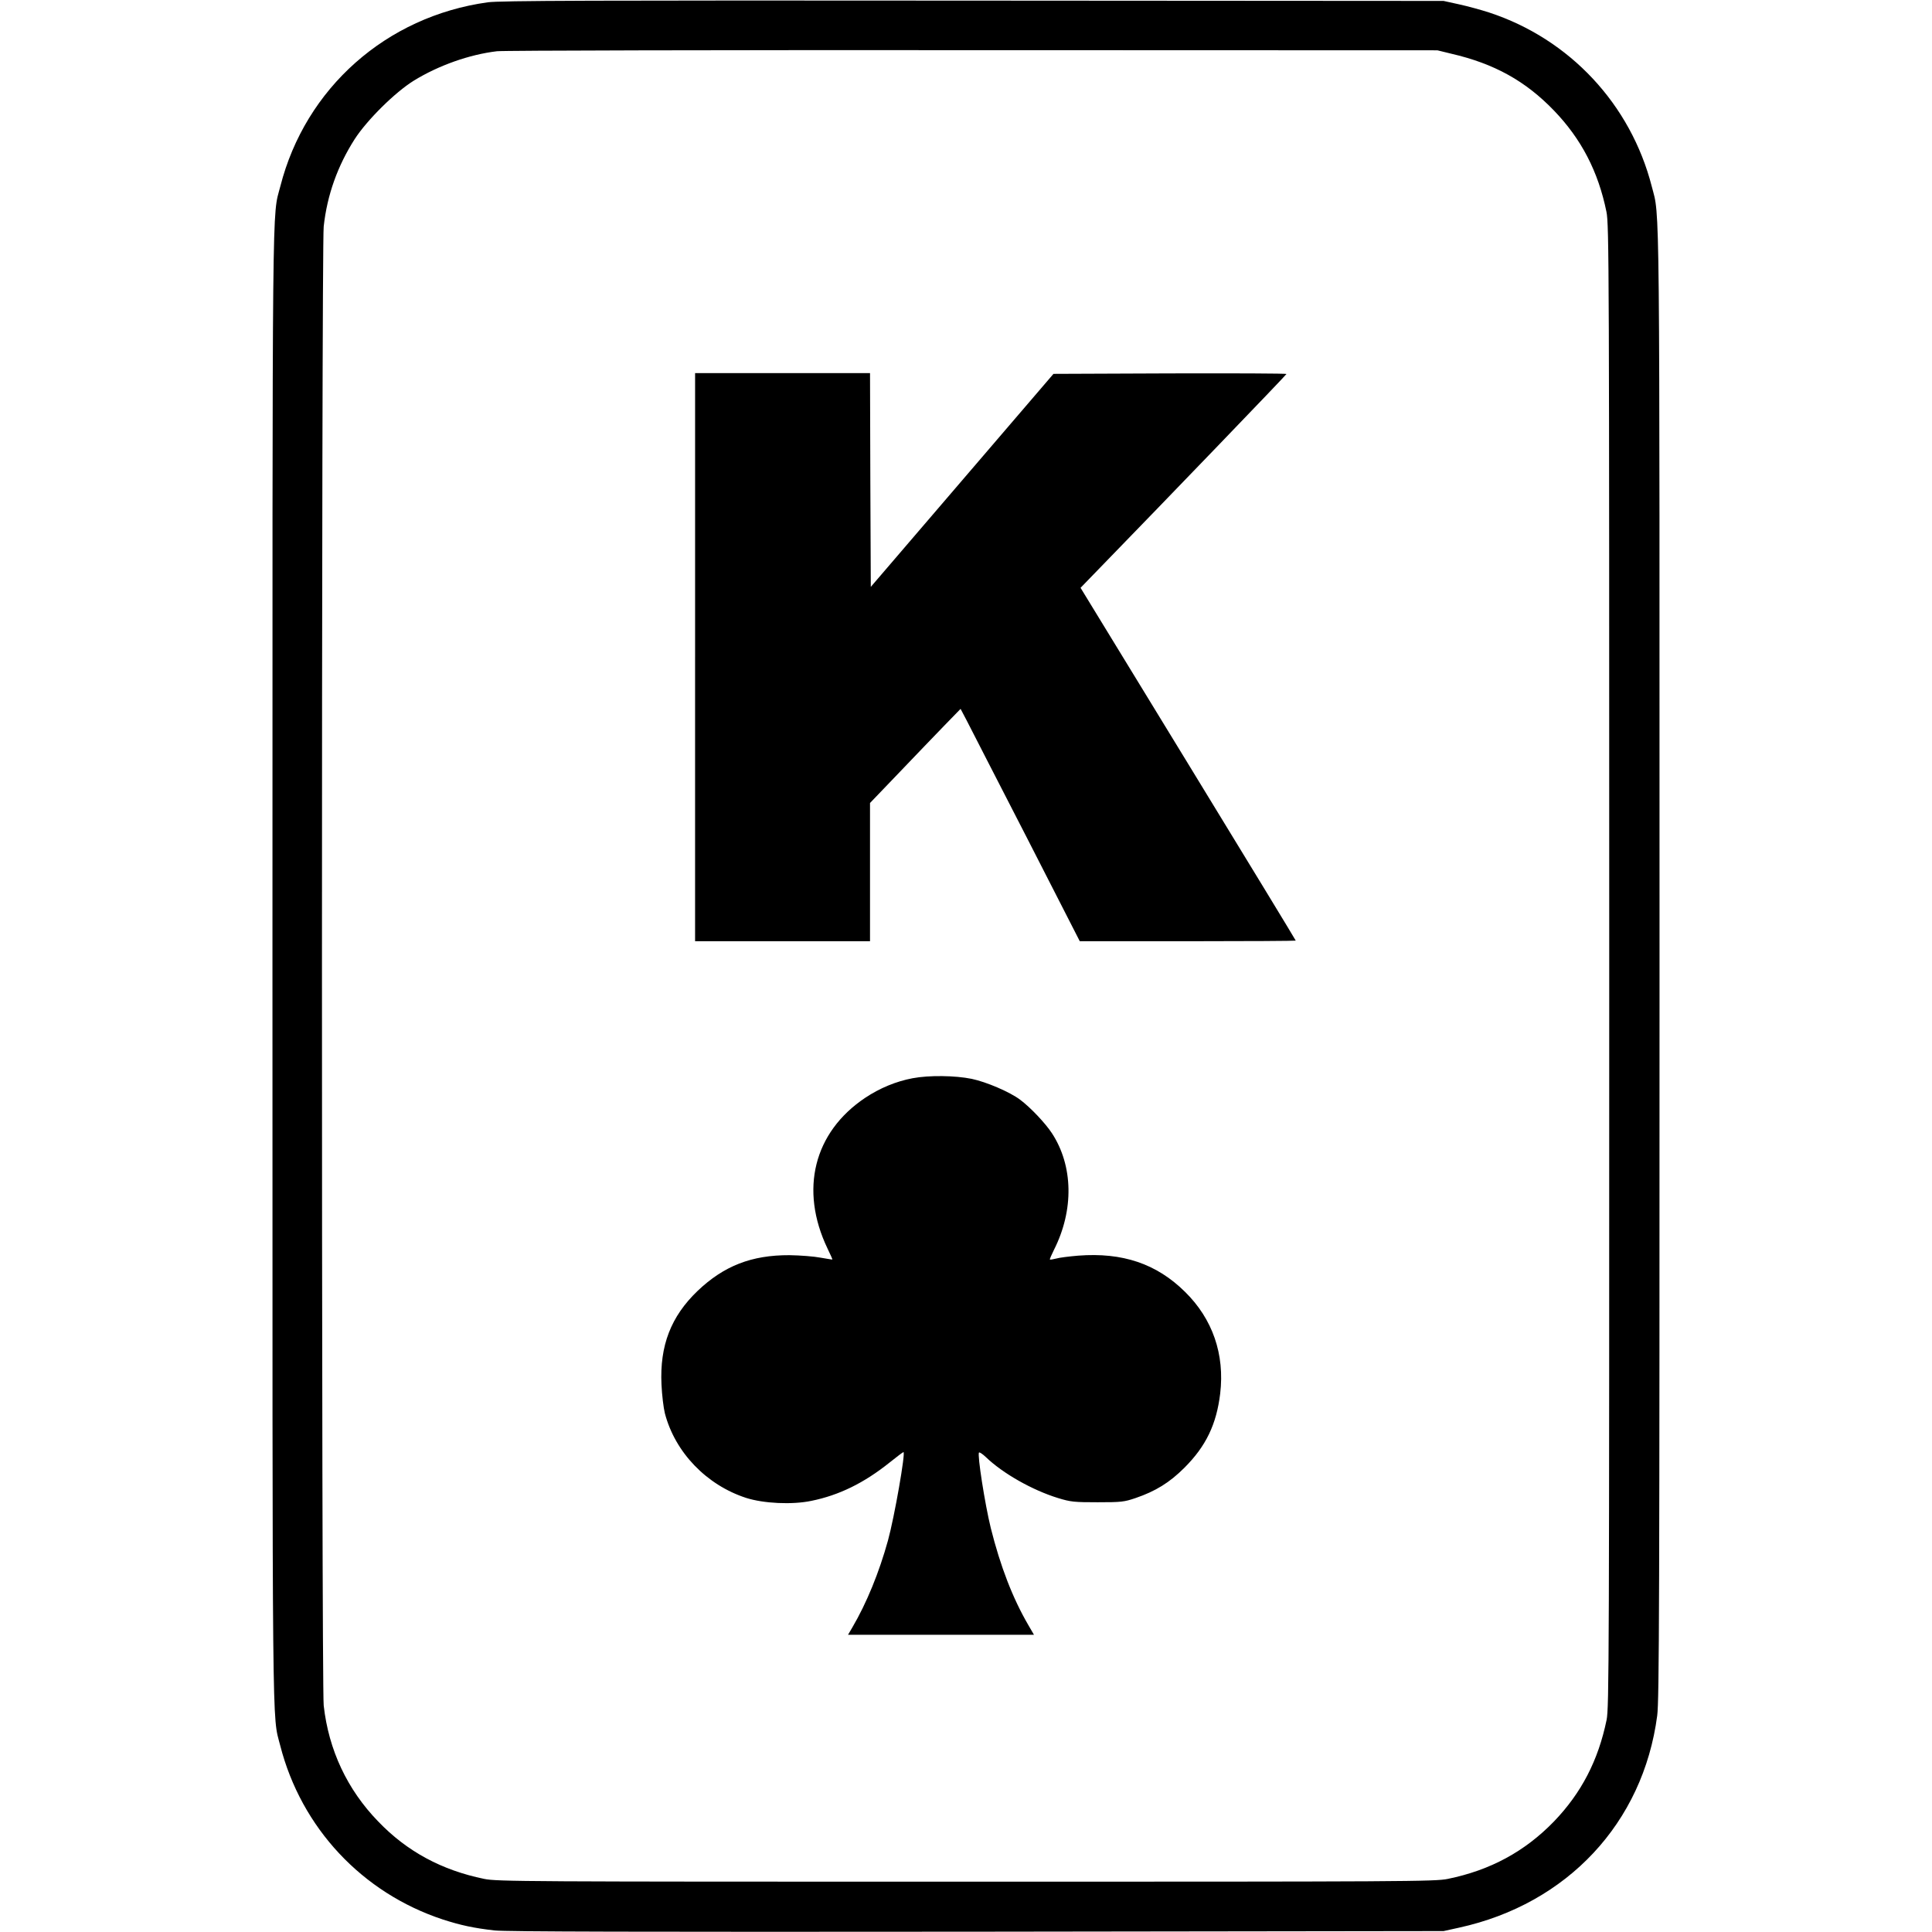
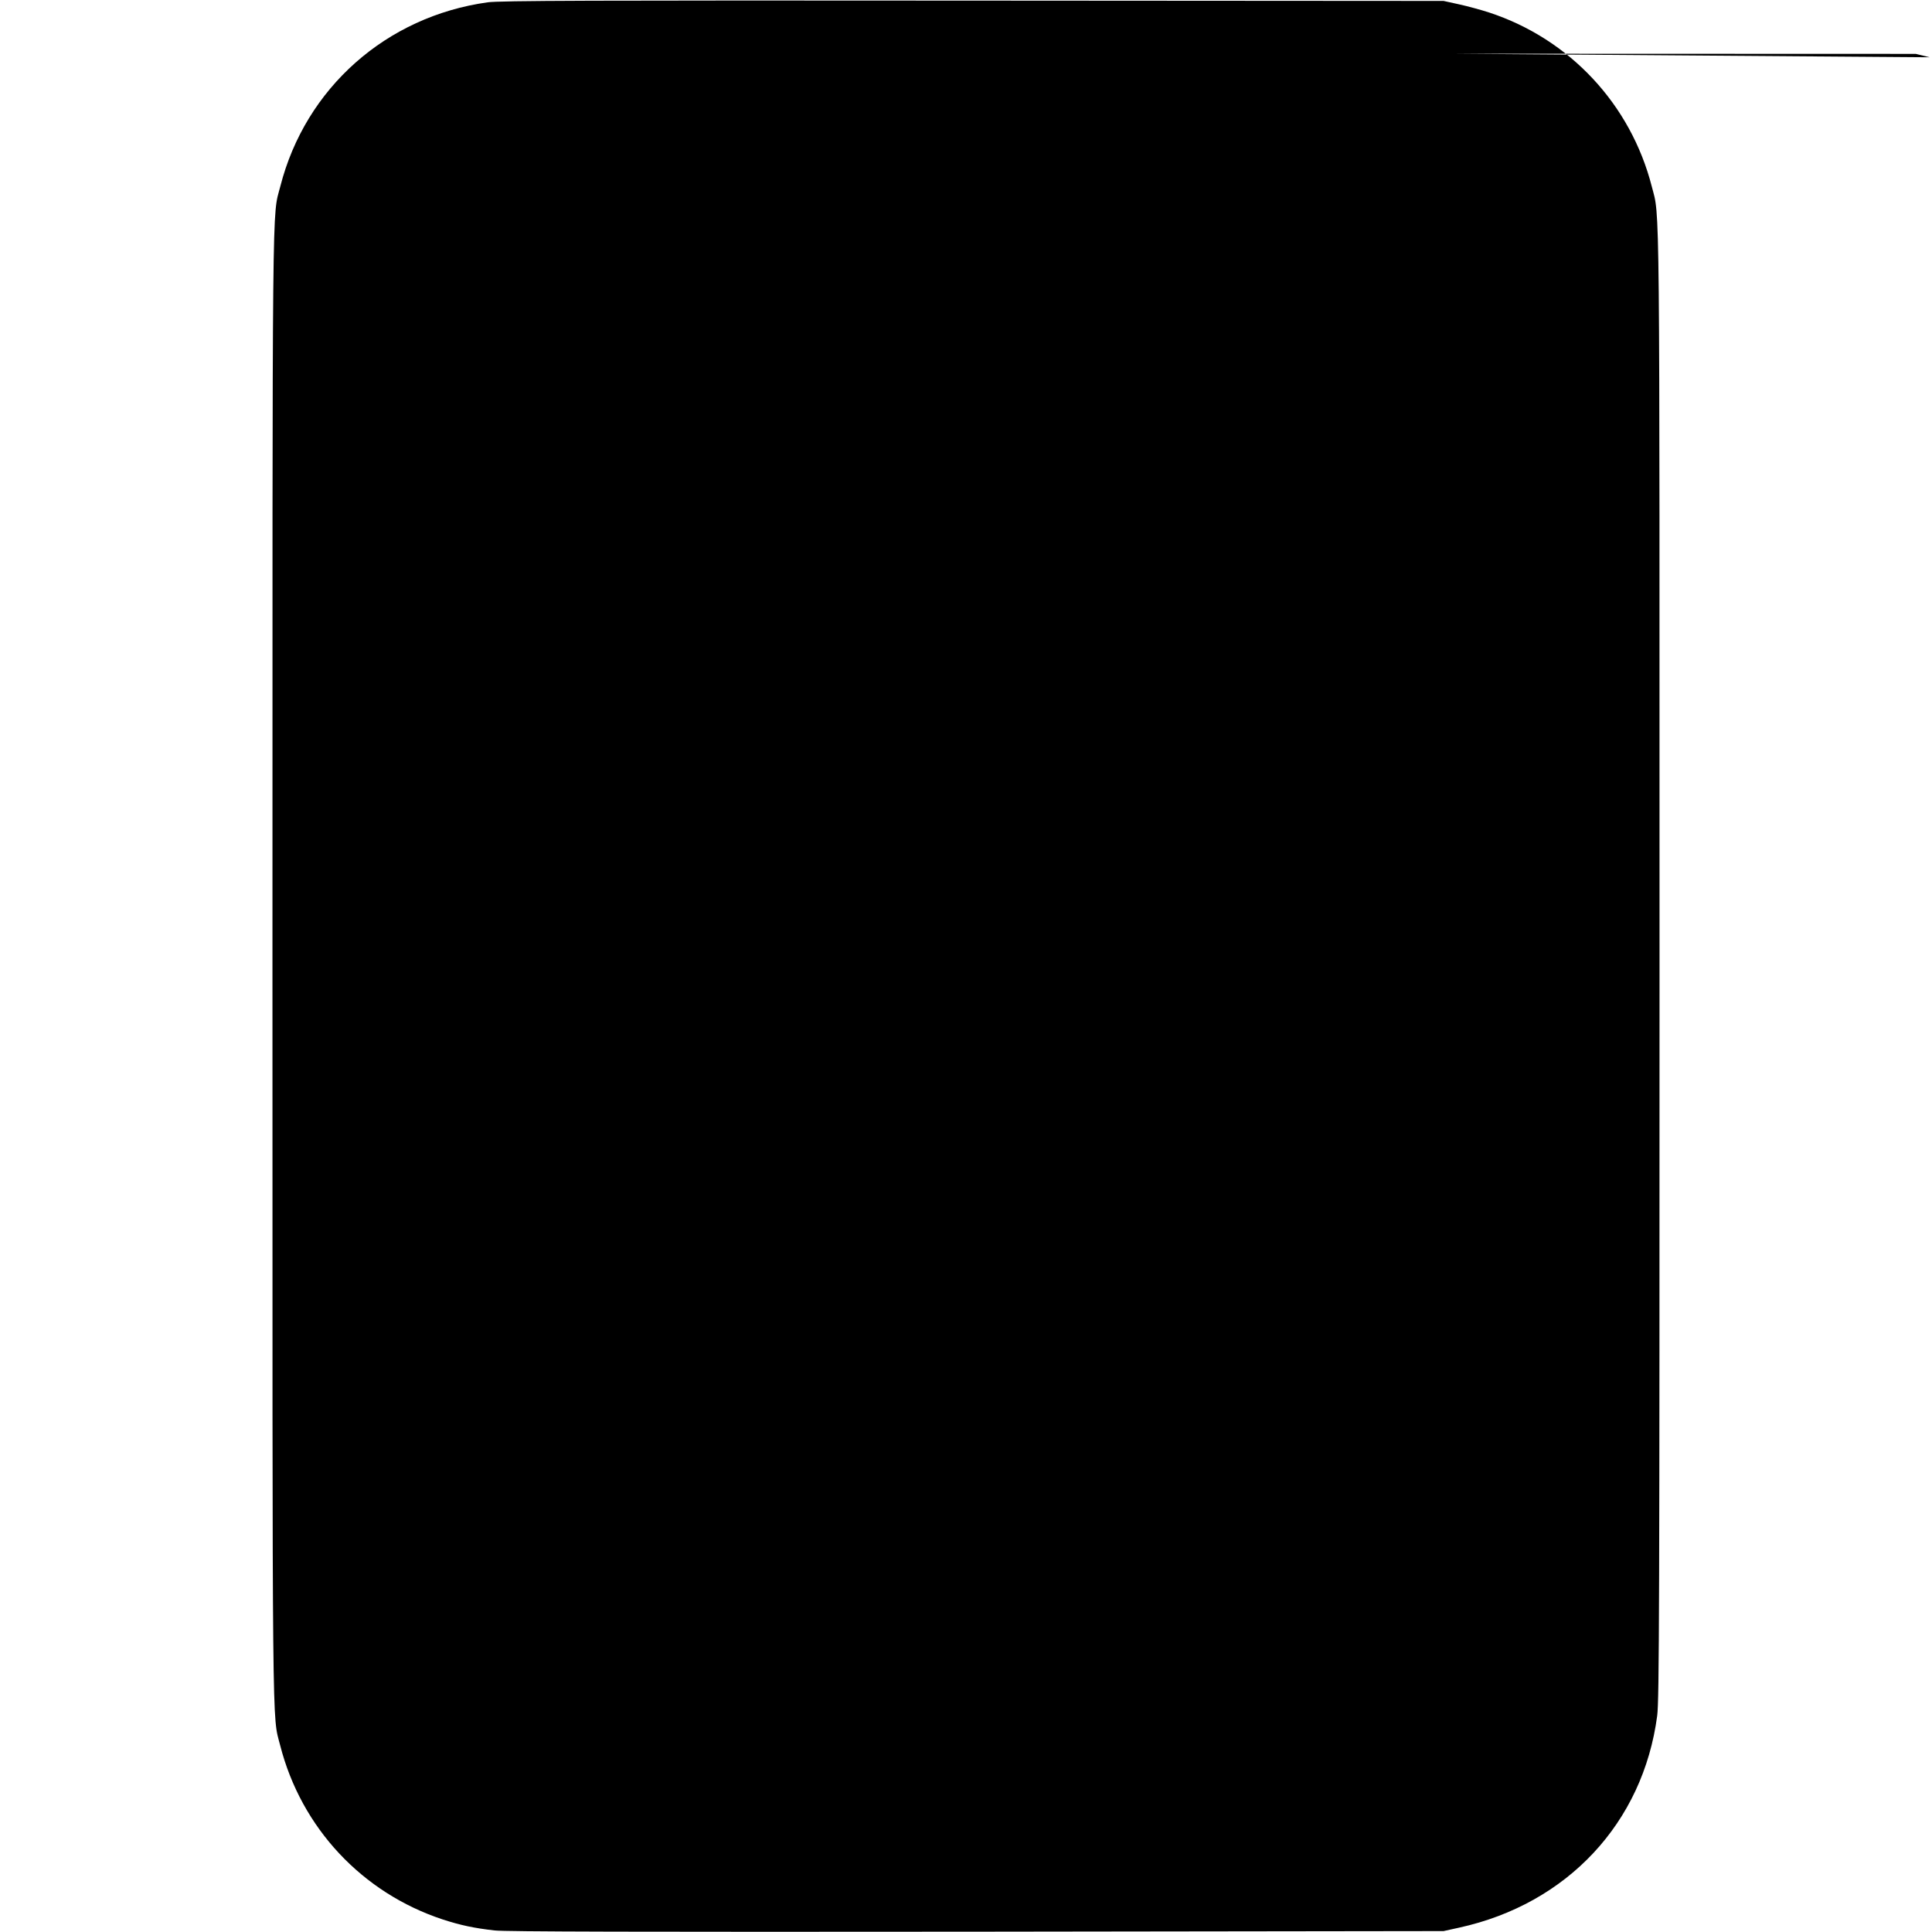
<svg xmlns="http://www.w3.org/2000/svg" version="1.0" width="1248pt" height="1248pt" viewBox="0 0 1248 1248" preserveAspectRatio="xMidYMid meet">
  <g transform="translate(0,1248) scale(0.1,-0.1)" fill="#000000" stroke="none">
-     <path d="M3150 12465 c-655 -91 -1177 -554 -1339 -1188 -54 -209 -51 91 -51 -5032 0 -5108 -3 -4834 50 -5040 136 -532 529 -952 1050 -1124 114 -37 201 -56 335 -71 72 -8 932 -10 3115 -8 l3015 4 100 22 c699 153 1189 677 1280 1370 13 99 15 716 15 4842 0 5103 3 4829 -50 5035 -136 531 -530 953 -1050 1124 -52 17 -140 41 -195 53 l-100 22 -3040 2 c-2466 2 -3058 0 -3135 -11z m6225 -332 c277 -64 479 -176 663 -367 177 -184 286 -394 339 -654 17 -83 18 -334 18 -4872 0 -4505 -1 -4790 -17 -4870 -54 -262 -163 -472 -340 -656 -188 -194 -411 -315 -686 -371 -82 -17 -260 -18 -3112 -18 -2854 0 -3030 1 -3112 18 -274 56 -499 177 -685 371 -200 206 -320 462 -352 749 -15 136 -15 9418 0 9554 22 203 90 392 200 564 80 124 261 303 382 378 161 99 360 169 537 190 41 5 1425 8 3075 7 l3000 -1 90 -22z" />
+     <path d="M3150 12465 c-655 -91 -1177 -554 -1339 -1188 -54 -209 -51 91 -51 -5032 0 -5108 -3 -4834 50 -5040 136 -532 529 -952 1050 -1124 114 -37 201 -56 335 -71 72 -8 932 -10 3115 -8 l3015 4 100 22 c699 153 1189 677 1280 1370 13 99 15 716 15 4842 0 5103 3 4829 -50 5035 -136 531 -530 953 -1050 1124 -52 17 -140 41 -195 53 l-100 22 -3040 2 c-2466 2 -3058 0 -3135 -11z m6225 -332 l3000 -1 90 -22z" />
    <path d="M4490 8235 l0 -1835 565 0 565 0 0 446 0 447 188 196 c103 108 234 244 292 304 l105 108 41 -78 c22 -43 195 -381 385 -750 l344 -673 698 0 c383 0 697 2 697 4 0 3 -313 517 -695 1142 l-695 1137 127 131 c422 434 1203 1245 1203 1250 0 4 -339 5 -752 4 l-753 -3 -590 -688 -590 -688 -3 691 -2 690 -565 0 -565 0 0 -1835z" />
-     <path d="M5895 5515 c-106 -20 -211 -63 -307 -127 -331 -222 -424 -593 -243 -972 19 -39 33 -71 32 -72 -1 -1 -36 5 -77 12 -41 8 -131 15 -200 16 -245 1 -424 -69 -594 -231 -172 -165 -245 -353 -233 -605 3 -67 13 -150 22 -186 66 -252 269 -463 525 -546 113 -36 297 -45 421 -19 178 36 340 115 506 248 46 37 86 67 89 67 15 0 -58 -418 -100 -571 -57 -206 -138 -405 -231 -563 l-27 -46 601 0 600 0 -36 62 c-101 173 -181 380 -243 628 -38 155 -88 475 -76 487 3 4 23 -9 44 -29 110 -106 301 -214 467 -265 82 -25 104 -27 255 -27 153 0 171 2 245 27 129 44 220 100 316 196 140 140 207 281 231 479 30 254 -49 482 -227 657 -184 182 -404 256 -690 234 -59 -5 -124 -13 -143 -19 -20 -5 -38 -8 -40 -6 -2 2 10 30 26 62 130 257 125 543 -13 754 -42 64 -137 165 -205 216 -66 50 -218 115 -313 135 -108 22 -276 24 -382 4z" />
  </g>
</svg>